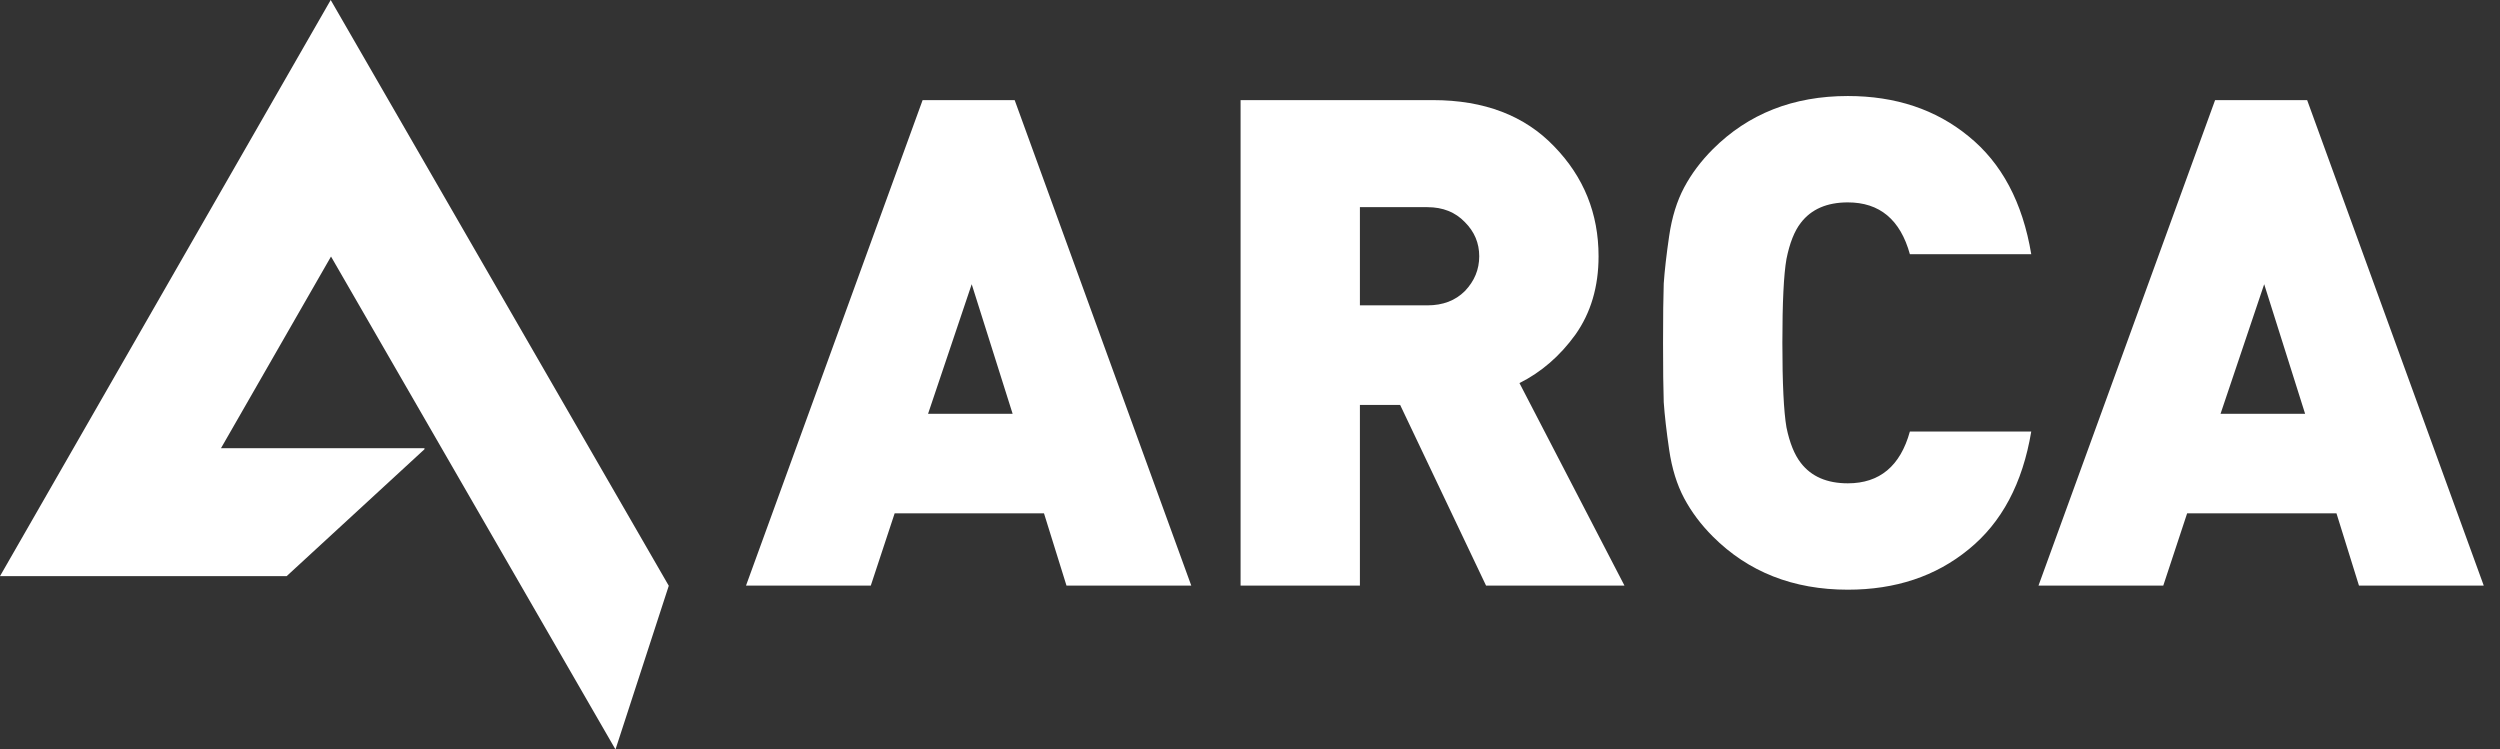
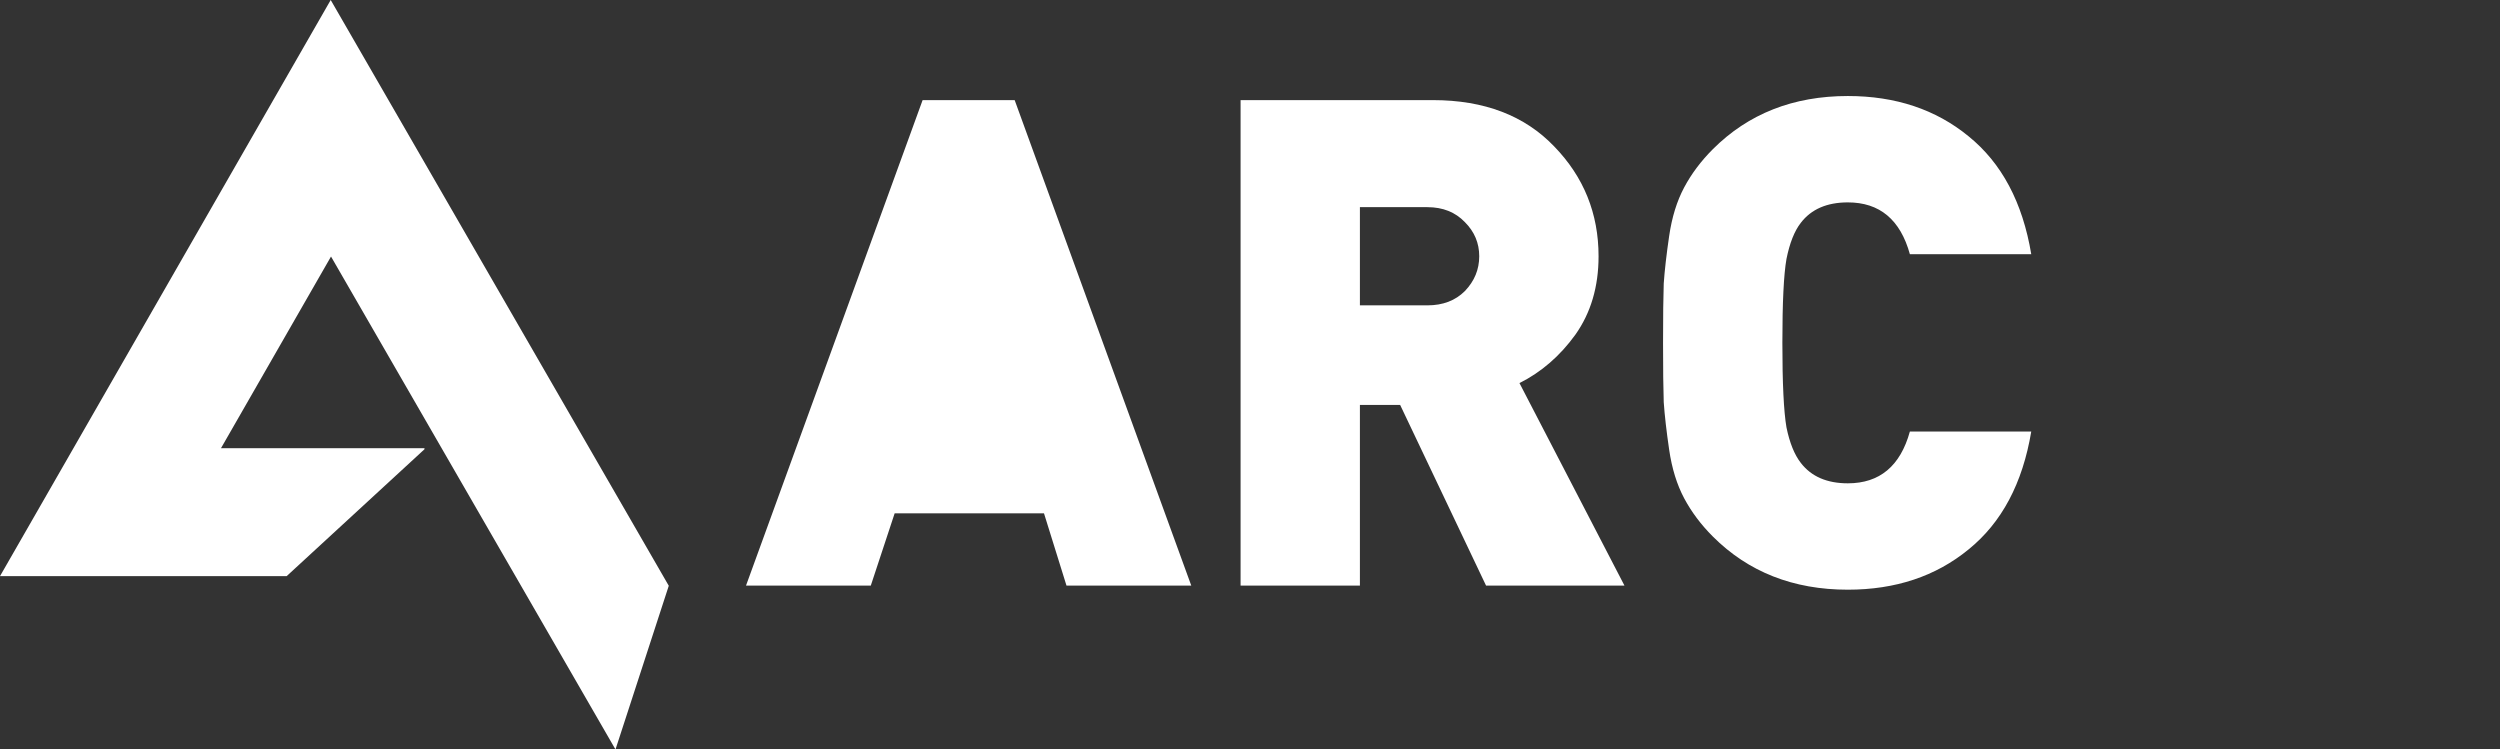
<svg xmlns="http://www.w3.org/2000/svg" width="10154" height="3044" viewBox="0 0 10154 3044" fill="none">
  <rect x="0" y="0" width="10154" height="3044" fill="#333333" stroke="none" />
  <path d="M1568.89 391.06L2716.29 2379.18L2499.88 3044L1344.42 1041.92L897.617 1820.33H1724.11V1824.61L1164.22 2340.07H0L223.425 1950.83L1118.42 391.59L1343.2 0L1568.89 391.06Z" fill="white" />
-   <path d="M4838.46 2378.48H4331.65L4240.26 2084.91H3633.74L3536.81 2378.48H3030L3747.29 406.617H4121.17L4838.46 2378.48ZM4112.86 1680.57L3946.69 1154.37L3769.45 1680.57H4112.86Z" fill="white" />
+   <path d="M4838.46 2378.48H4331.65L4240.26 2084.91H3633.74L3536.81 2378.48H3030L3747.29 406.617H4121.17L4838.46 2378.48ZM4112.86 1680.57L3946.69 1154.37H4112.86Z" fill="white" />
  <path d="M6597.96 2378.48H6035.76L5686.8 1644.57H5523.4V2378.48H5038.75V406.617H5819.74C6028.37 406.617 6192.69 469.391 6312.7 594.94C6432.71 718.643 6492.72 867.271 6492.72 1040.82C6492.72 1164.53 6461.33 1270.69 6398.56 1359.31C6335.78 1446.09 6260.08 1511.63 6171.46 1555.94L6597.96 2378.48ZM5949.9 1182.07C5988.67 1141.45 6008.06 1094.37 6008.06 1040.82C6008.06 987.281 5988.67 941.123 5949.9 902.351C5911.13 861.732 5860.36 841.423 5797.58 841.423H5523.4V1240.23H5797.58C5860.36 1240.23 5911.13 1220.84 5949.9 1182.07Z" fill="white" />
  <path d="M8250.16 1752.58C8215.08 1963.06 8130.15 2122.76 7995.37 2231.69C7862.43 2340.63 7699.03 2395.09 7505.17 2395.09C7283.62 2395.09 7100.83 2323.09 6956.82 2179.07C6908.81 2131.07 6870.04 2079.37 6840.5 2023.98C6810.96 1968.59 6790.65 1903.05 6779.57 1827.35C6768.49 1751.65 6761.11 1687.03 6757.42 1633.49C6755.57 1579.95 6754.65 1499.63 6754.65 1392.55C6754.65 1285.46 6755.57 1205.15 6757.42 1151.6C6761.11 1098.06 6768.49 1033.44 6779.57 957.74C6790.65 882.041 6810.96 816.497 6840.5 761.108C6870.04 705.719 6908.81 654.022 6956.82 606.018C7100.83 462.006 7283.62 390 7505.17 390C7699.03 390 7862.43 444.466 7995.37 553.398C8130.15 662.331 8215.08 822.036 8250.16 1032.52H7757.19C7718.42 892.196 7634.41 822.036 7505.17 822.036C7420.24 822.036 7356.54 849.731 7314.08 905.12C7288.23 938.354 7268.84 987.281 7255.92 1051.9C7244.84 1114.68 7239.3 1228.22 7239.3 1392.55C7239.3 1556.87 7244.84 1671.34 7255.92 1735.96C7268.84 1798.73 7288.23 1846.74 7314.08 1879.97C7356.54 1935.36 7420.24 1963.06 7505.17 1963.06C7634.41 1963.06 7718.42 1892.9 7757.19 1752.58H8250.16Z" fill="white" />
-   <path d="M10088 2378.48H9581.19L9489.8 2084.91H8883.28L8786.35 2378.48H8279.54L8996.83 406.617H9370.71L10088 2378.48ZM9362.4 1680.57L9196.23 1154.37L9018.99 1680.57H9362.4Z" fill="white" />
</svg>